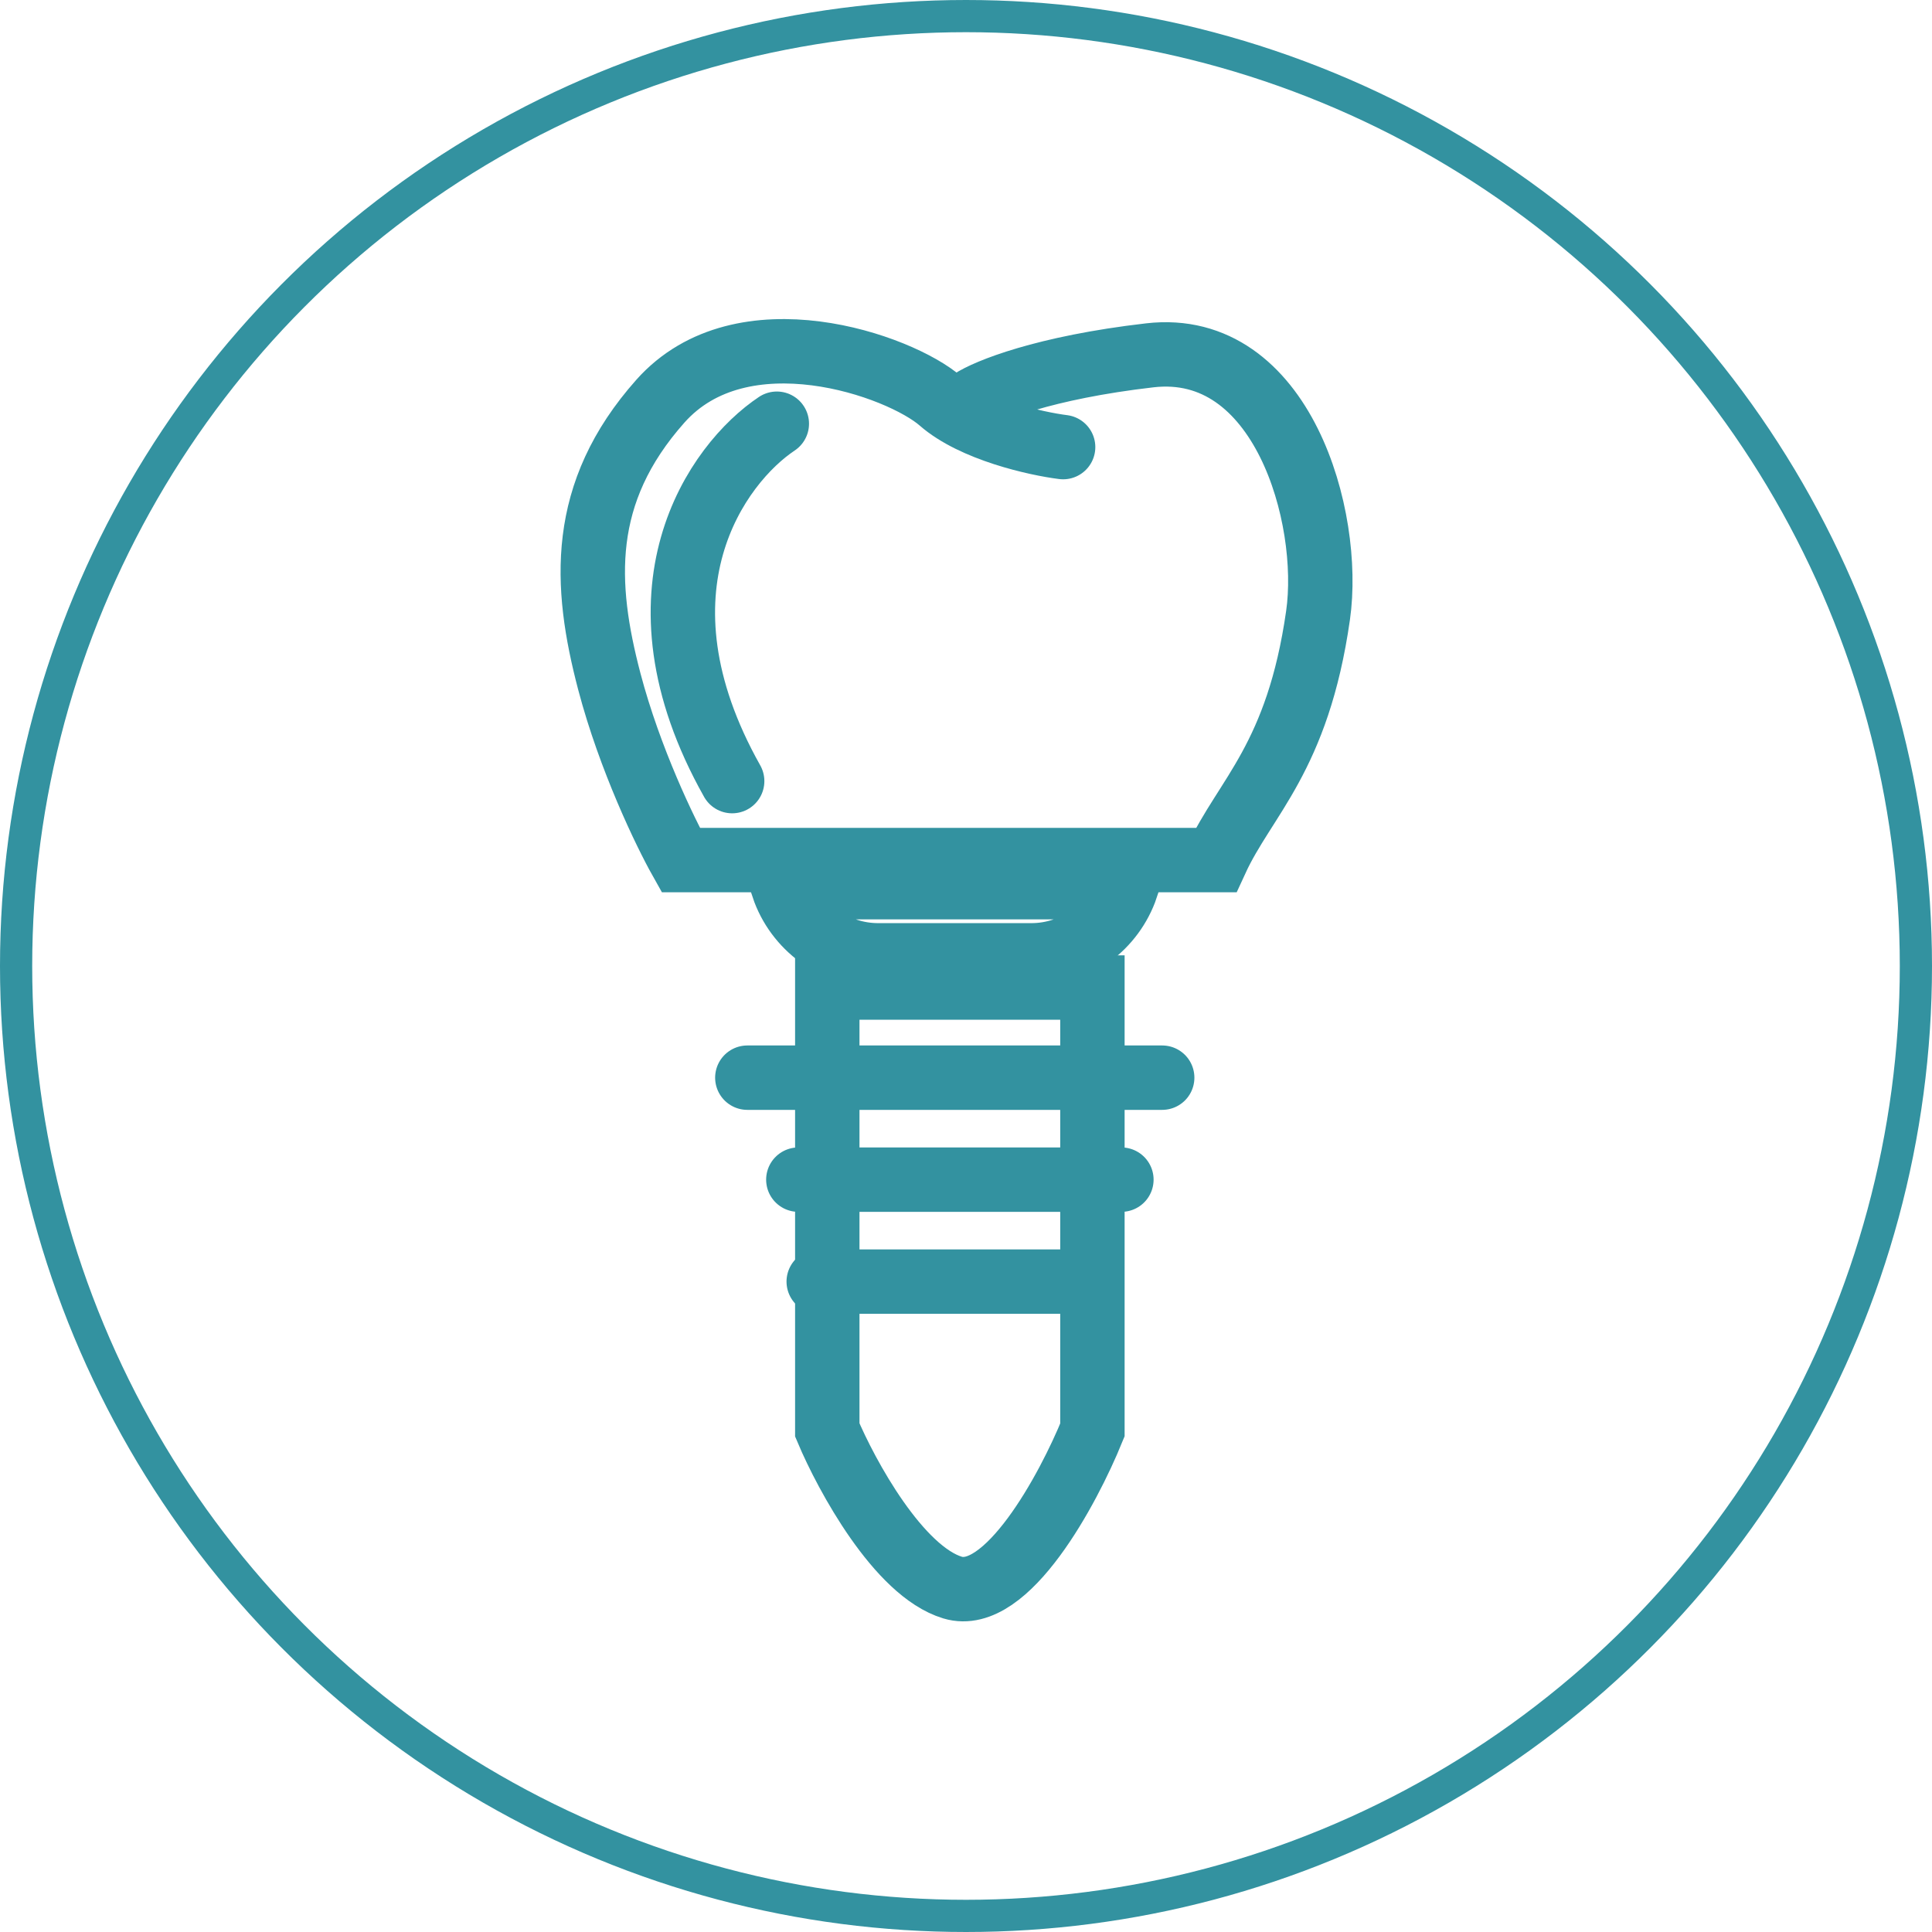
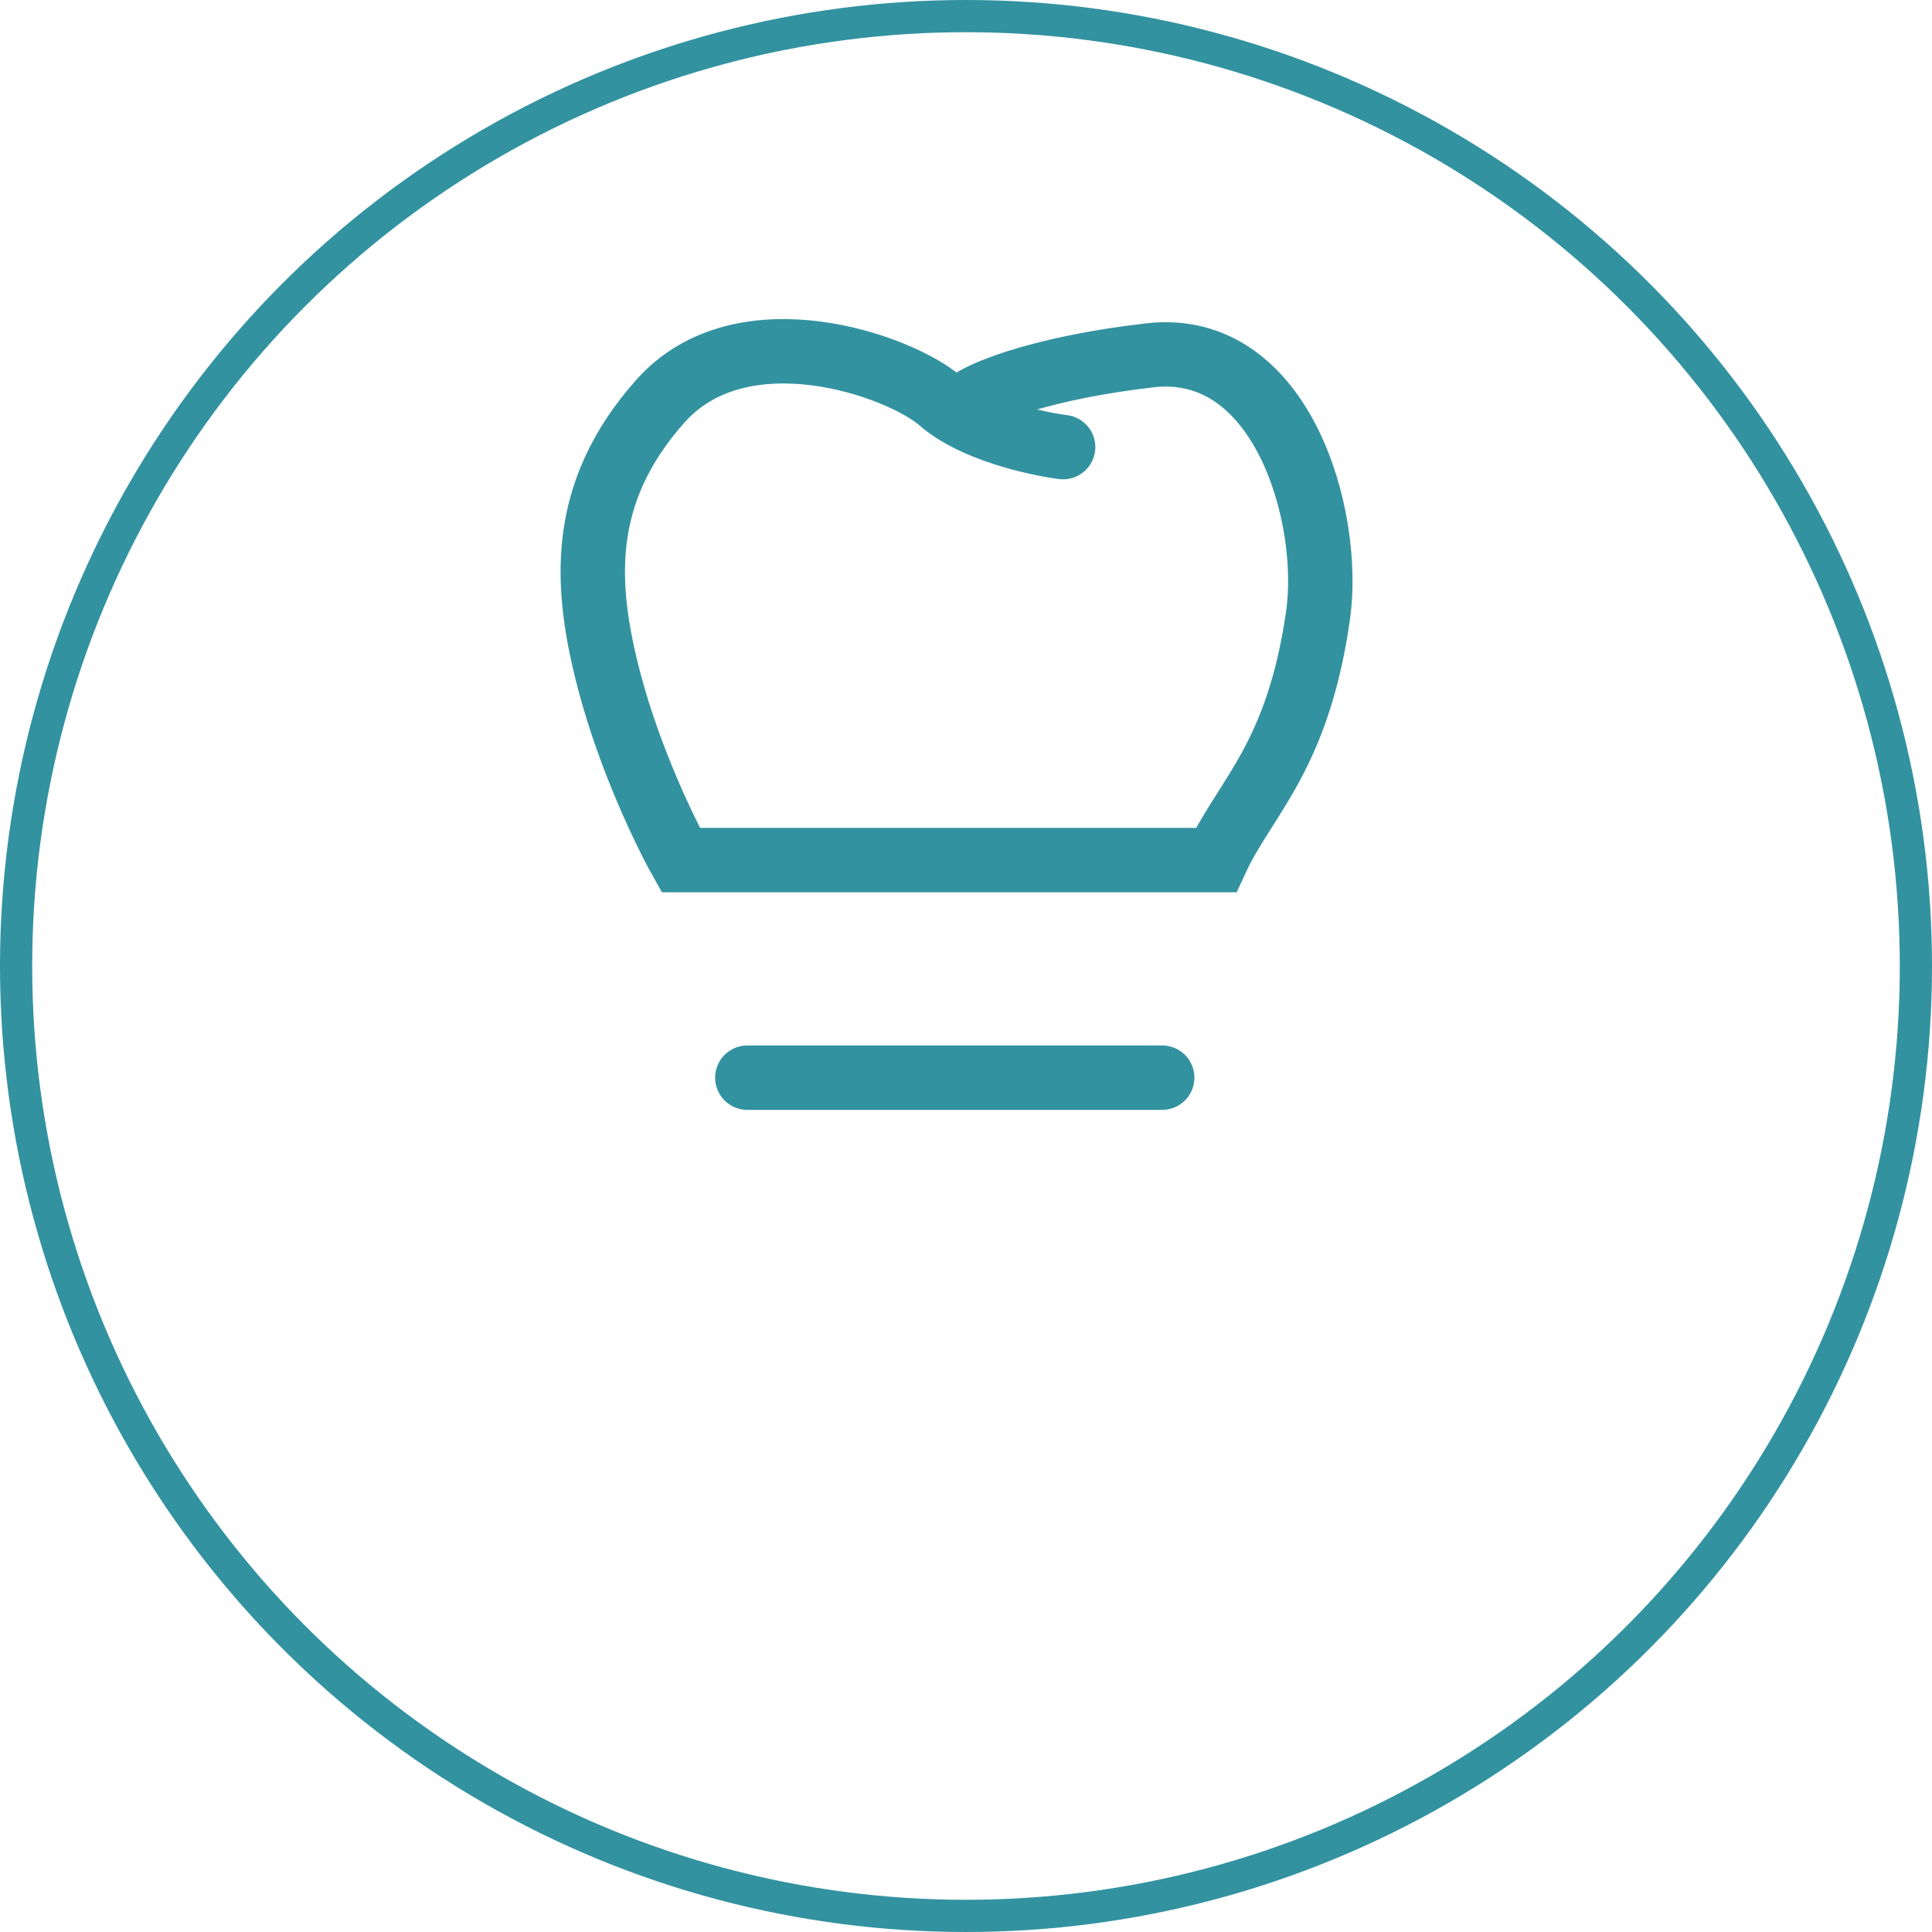
<svg xmlns="http://www.w3.org/2000/svg" width="60" height="60" viewBox="0 0 60 60" fill="none">
  <circle cx="30" cy="30" r="29.5" stroke="#3392A0" />
  <path d="M33.016 13.885C32.172 13.779 30.23 13.346 29.216 12.46C27.95 11.351 23.041 9.61 20.508 12.46C17.974 15.31 18.133 18.16 18.924 21.168C19.558 23.575 20.666 25.865 21.141 26.71H37.766C38.664 24.757 40.3 23.543 40.933 19.11C41.368 16.064 39.825 10.56 35.708 11.035C32.415 11.415 30.641 12.143 30.166 12.46" stroke="#3392A0" stroke-width="2" stroke-linecap="round" />
-   <path d="M34.978 27.552C34.562 28.783 33.397 29.669 32.026 29.669H27.276C25.904 29.669 24.739 28.783 24.323 27.552H34.978Z" stroke="#3392A0" stroke-width="2" />
-   <path d="M25.692 44.408V30.669H33.926V44.408C33.177 46.251 31.261 49.809 29.584 49.304C27.908 48.798 26.291 45.83 25.692 44.408Z" stroke="#3392A0" stroke-width="2" />
  <line x1="23.209" y1="33.468" x2="36.093" y2="33.468" stroke="#3392A0" stroke-width="2" stroke-linecap="round" />
-   <line x1="24.793" y1="36.635" x2="34.826" y2="36.635" stroke="#3392A0" stroke-width="2" stroke-linecap="round" />
-   <line x1="25.426" y1="39.801" x2="33.876" y2="39.801" stroke="#3392A0" stroke-width="2" stroke-linecap="round" />
-   <path d="M24.125 13.159C22.276 14.392 19.408 18.338 22.738 24.258" stroke="#3392A0" stroke-width="2" stroke-linecap="round" />
</svg>